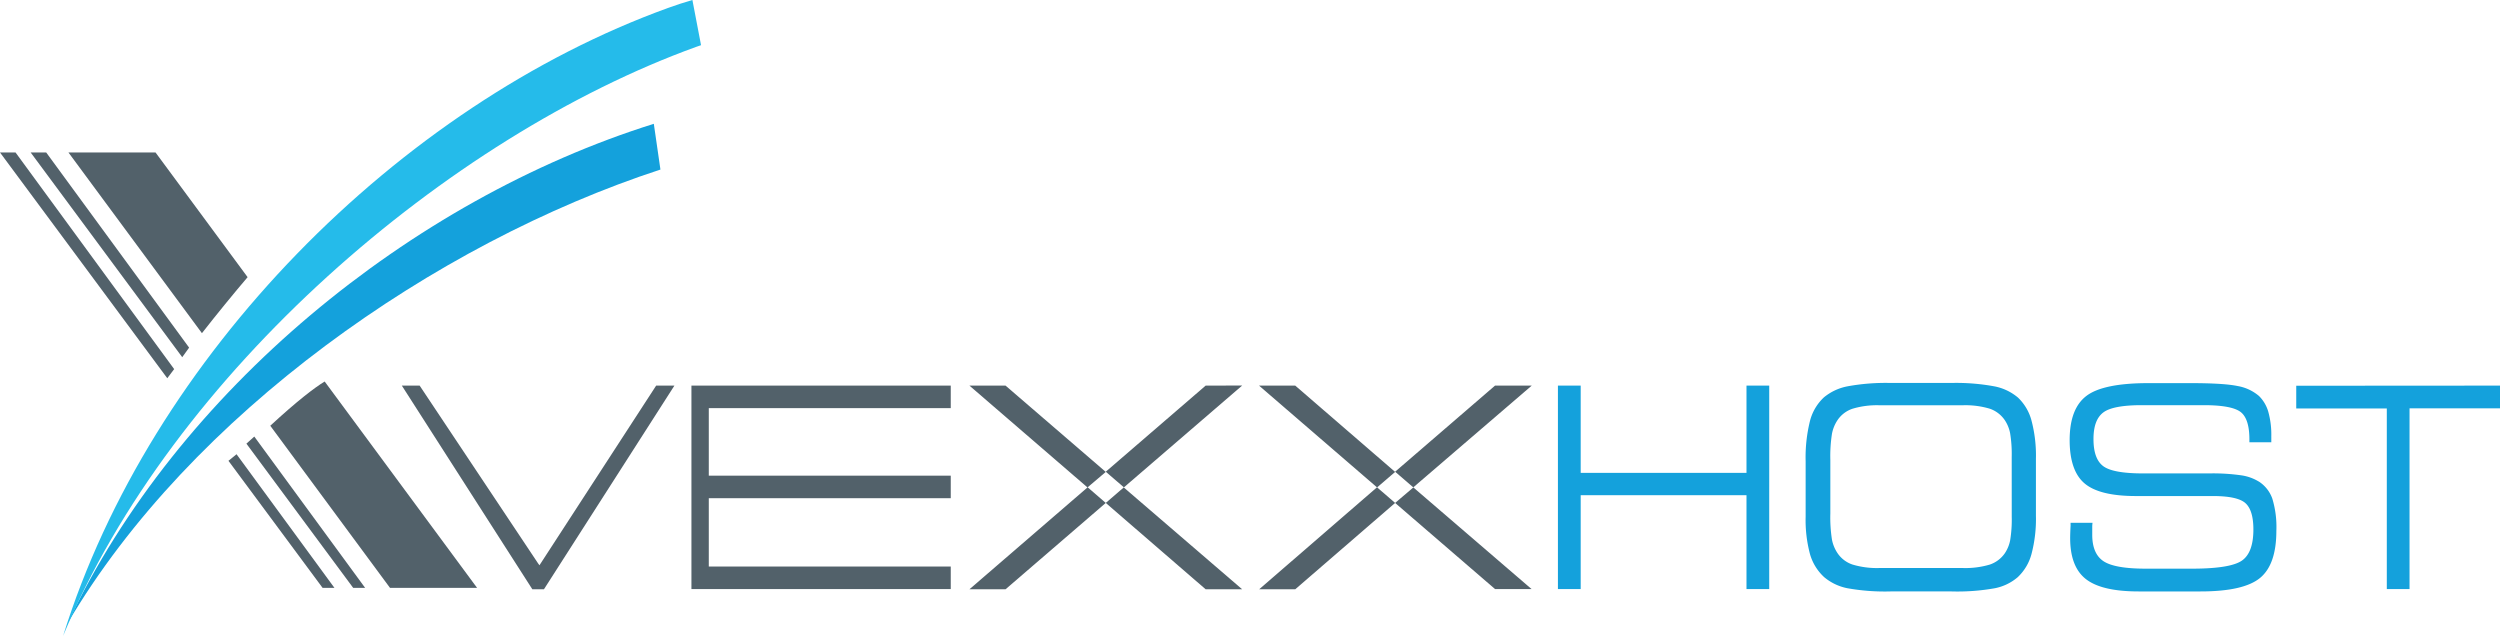
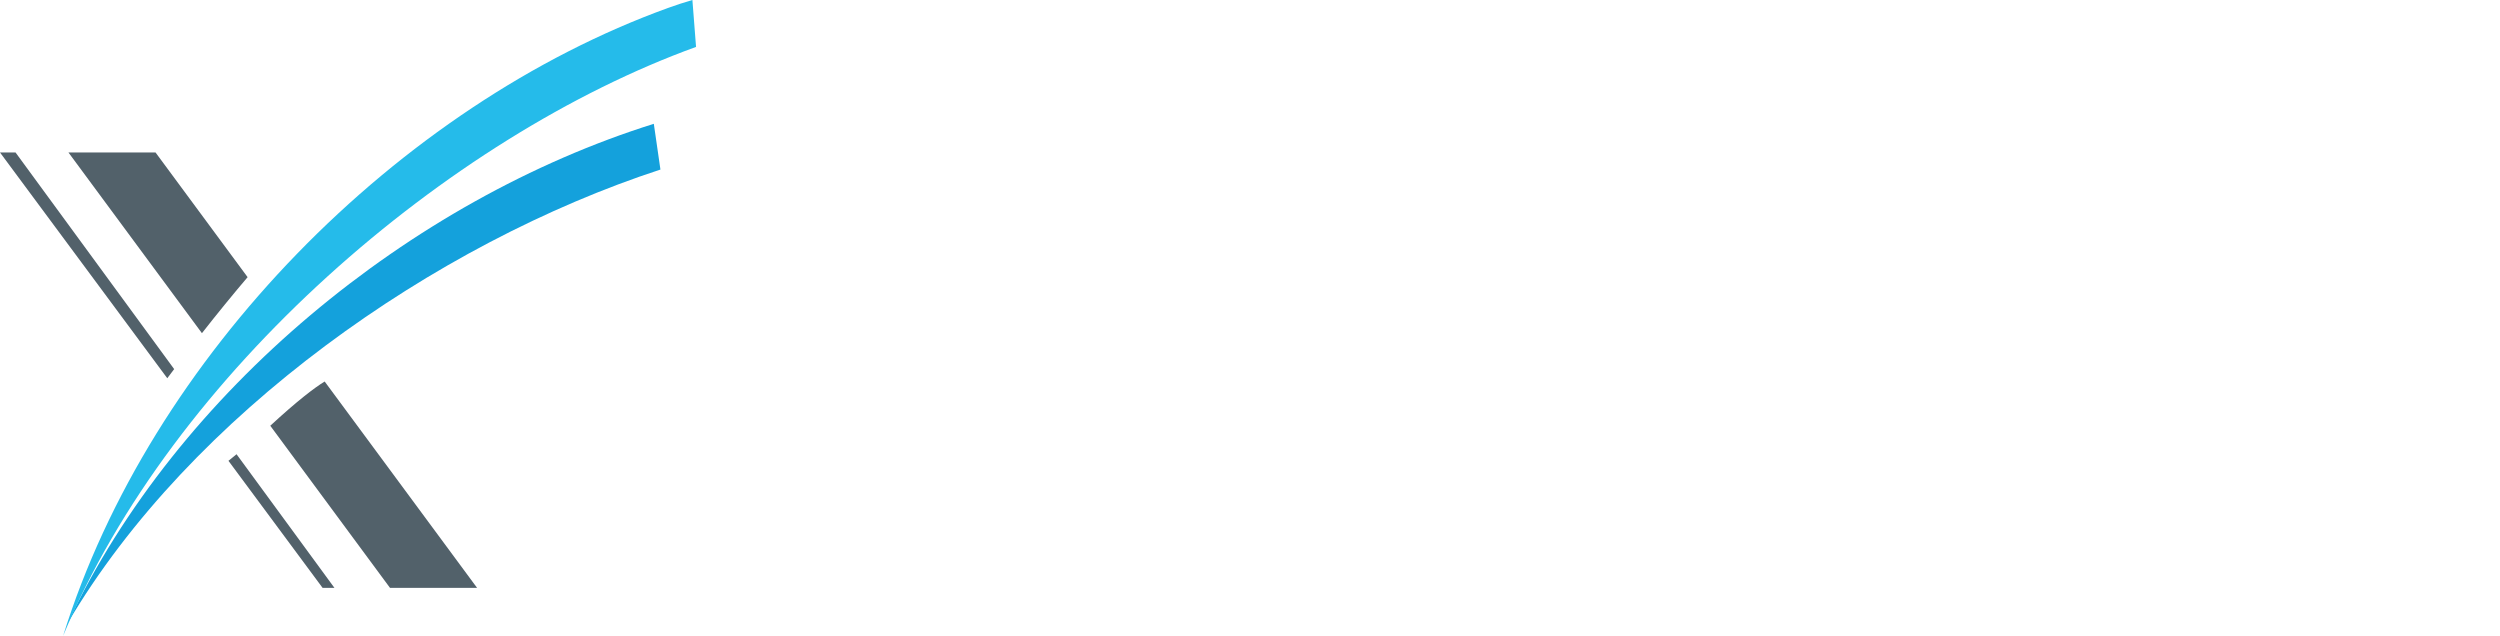
<svg xmlns="http://www.w3.org/2000/svg" viewBox="0 0 725.74 184.59">
  <defs>
    <style>.a{fill:#14a1dc;}.b{fill:#52616a;}.c{fill:#25bbea;}</style>
  </defs>
  <title>VEXXHOST_logo_landscape</title>
-   <path class="a" d="M507,137.27H458.87V111.94h-6.61V171h6.61V143.75H507V171h6.6V111.94H507Zm78.72-21.93a15,15,0,0,0-6.69-3.17,60.89,60.89,0,0,0-12.5-1H548.76a61.31,61.31,0,0,0-12.55,1,15.25,15.25,0,0,0-6.72,3.17,14.13,14.13,0,0,0-4.06,6.86,43.79,43.79,0,0,0-1.26,11.73V150a38.27,38.27,0,0,0,1.27,10.88,14.43,14.43,0,0,0,4.13,6.68,15,15,0,0,0,6.66,3.19,61.65,61.65,0,0,0,12.61.94h17.7a61.5,61.5,0,0,0,12.62-.94,14.46,14.46,0,0,0,6.57-3.19,14.24,14.24,0,0,0,4-6.71,40,40,0,0,0,1.29-11.2V133.22a39.83,39.83,0,0,0-1.29-11.16A14.23,14.23,0,0,0,585.73,115.34ZM584,150a37.35,37.35,0,0,1-.46,6.85A10.34,10.34,0,0,1,582,160.6a8.67,8.67,0,0,1-4.36,3.29,24.73,24.73,0,0,1-7.94,1h-24a24.69,24.69,0,0,1-7.91-1,8.48,8.48,0,0,1-4.35-3.29,10.73,10.73,0,0,1-1.63-3.95,41.85,41.85,0,0,1-.47-7.6V133.54a41.85,41.85,0,0,1,.47-7.6,10.73,10.73,0,0,1,1.63-4,8.48,8.48,0,0,1,4.35-3.29,24.65,24.65,0,0,1,7.91-1h24a24.69,24.69,0,0,1,7.94,1A8.67,8.67,0,0,1,582,122a10.31,10.31,0,0,1,1.53,3.77,37.25,37.25,0,0,1,.46,6.86Zm71.74-10.19a13.36,13.36,0,0,0-5.07-1.82,58.7,58.7,0,0,0-9.4-.56H622.14q-8.83,0-11.62-2.14c-1.86-1.42-2.79-4-2.79-7.84s1-6.33,2.87-7.73,5.61-2.1,11.1-2.1h18.14c5.41,0,8.95.69,10.63,2s2.52,4,2.52,7.86v.91h6.36v-1.7a24.8,24.8,0,0,0-.87-7.14,10.47,10.47,0,0,0-2.7-4.59,12.92,12.92,0,0,0-6.23-2.9q-4-.84-13.83-.84h-12q-13.11,0-18,3.68t-4.91,12.81q0,8.94,4.32,12.61T620,144h22.41q7.14,0,9.44,2.07t2.3,7.64q0,6.67-3.29,9t-14.15,2.37H622.89q-9,0-12.26-2.17t-3.26-7.68c0-.42,0-1.2,0-2.33,0-.47.05-.85.08-1.14h-6.36a3.73,3.73,0,0,0,0,.67c-.09,1.77-.13,3-.13,3.77,0,5.54,1.51,9.51,4.56,11.9s8.14,3.59,15.28,3.59h18q12.48,0,17.25-3.89t4.77-13.72a28.39,28.39,0,0,0-1.18-9.35A9.77,9.77,0,0,0,655.7,139.77Zm10.85-27.83v6.6h26.29V171h6.6V118.54h26.3v-6.6Z" />
-   <path class="b" d="M156.6,164.1l-.39-.54-34.39-51.62h-5.17l37.89,59.13h3.36l37.88-59.13h-5.3Zm44.12,6.9H276v-6.54H205.76V144.63H276v-6.54H205.76V118.48H276v-6.54H200.72Zm91.18-59.06H281.42l34.27,29.56L321,137Zm-10.48,59.13H291.9L321,146l-5.26-4.54ZM350,111.94l-29,25,5.27,4.54,34.33-29.56Zm0,59.13h10.6L326.22,141.5,321,146Zm26-59.13H365.49l34.27,29.56L405,137Zm68.66,0H434l-29,25,5.27,4.54Zm-79.13,59.13H376L405,146l-5.26-4.54ZM405,146l29,25h10.6L410.29,141.5Z" />
  <path class="a" d="M189.8,35.94C119,58.16,51.47,113.59,19.69,180.8,55.35,120.33,126,70.71,191.72,49.22Z" />
-   <path class="c" d="M201,0c-2.36.69-4.72,1.45-7.08,2.31C115.76,30.61,43.6,103.38,18.32,184.59,50,108.21,130.1,39.68,202.06,13.62c.48-.18,1-.34,1.45-.5Z" />
+   <path class="c" d="M201,0c-2.36.69-4.72,1.45-7.08,2.31C115.76,30.61,43.6,103.38,18.32,184.59,50,108.21,130.1,39.68,202.06,13.62Z" />
  <path class="b" d="M0,44.26,48.56,109.8l2-2.65L4.51,44.26Zm68.67,87.6-2.35,1.91,27.33,36.89h3.44Z" />
-   <path class="b" d="M73.82,126.73c-.79.7-1.55,1.39-2.29,2.06l31,41.87H106ZM8.9,44.26l44,59.43c.64-.92,1.3-1.84,2-2.77L13.41,44.26Z" />
  <path class="b" d="M19.87,44.26,58.62,96.72C62.78,91.39,68,85,71.88,80.46L45.15,44.26Zm74.38,66.49h0c-3,1.83-8,5.65-15.79,12.84l34.76,47.07H138.5Z" />
</svg>